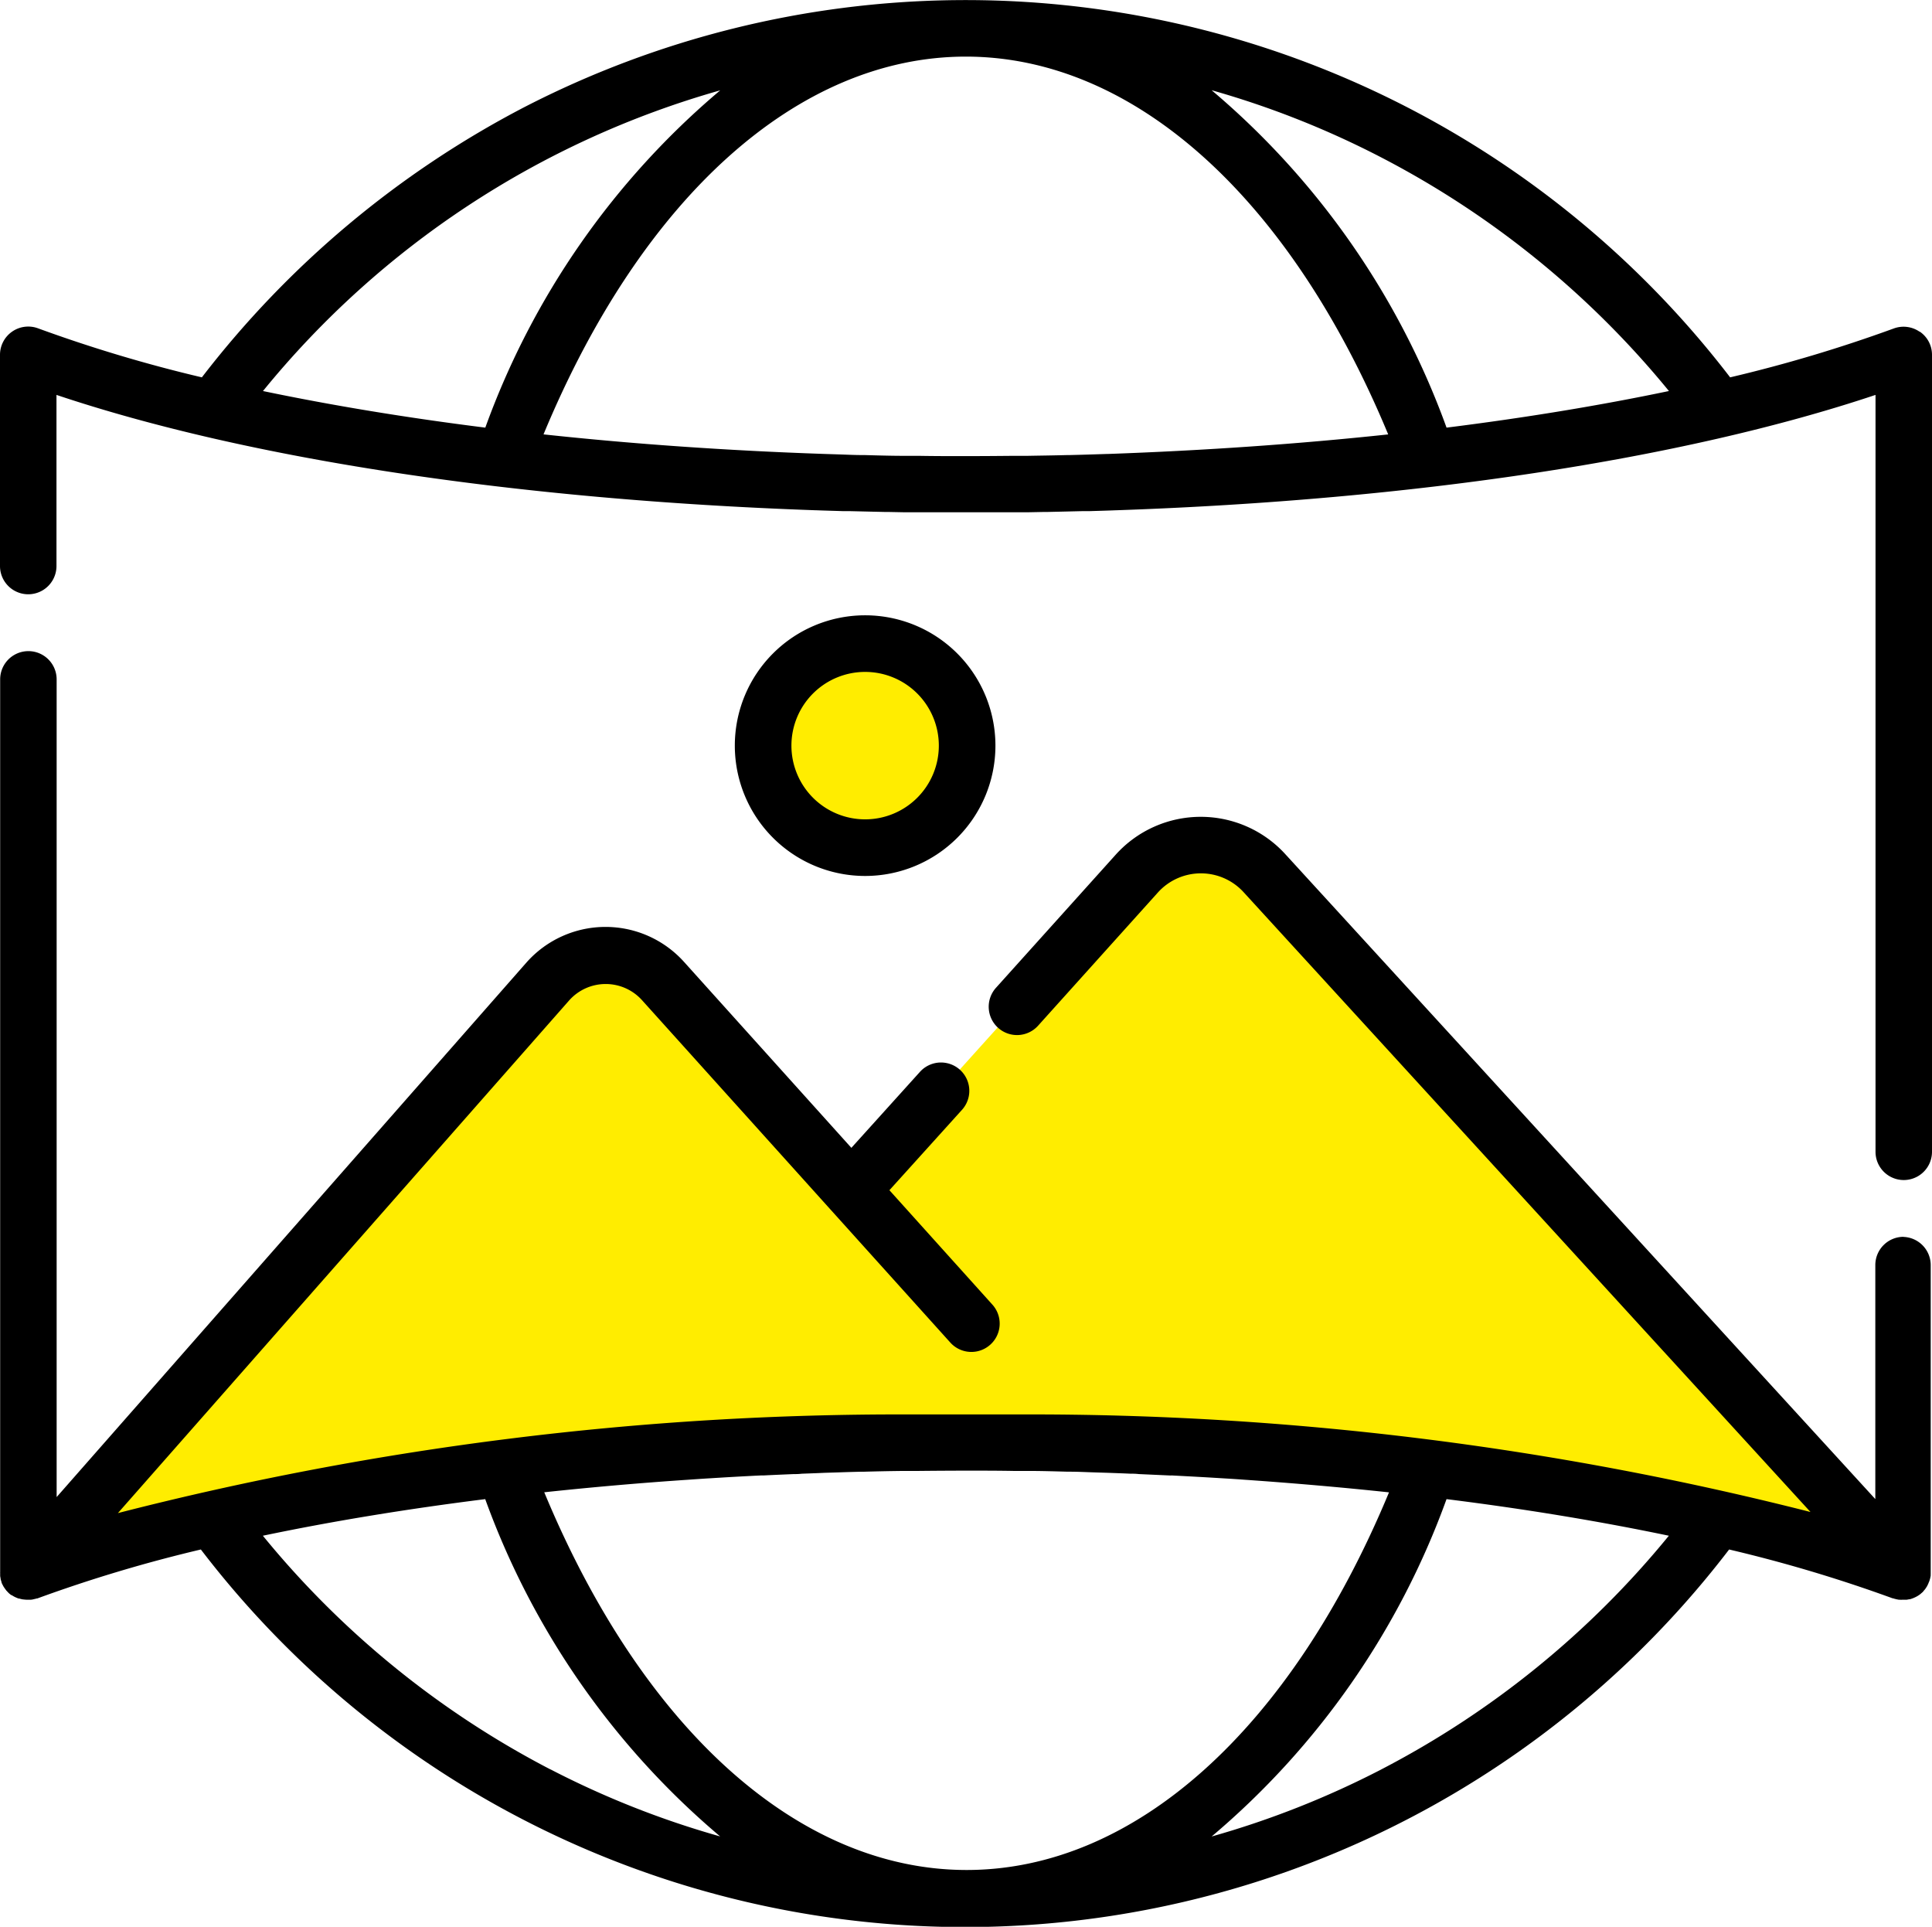
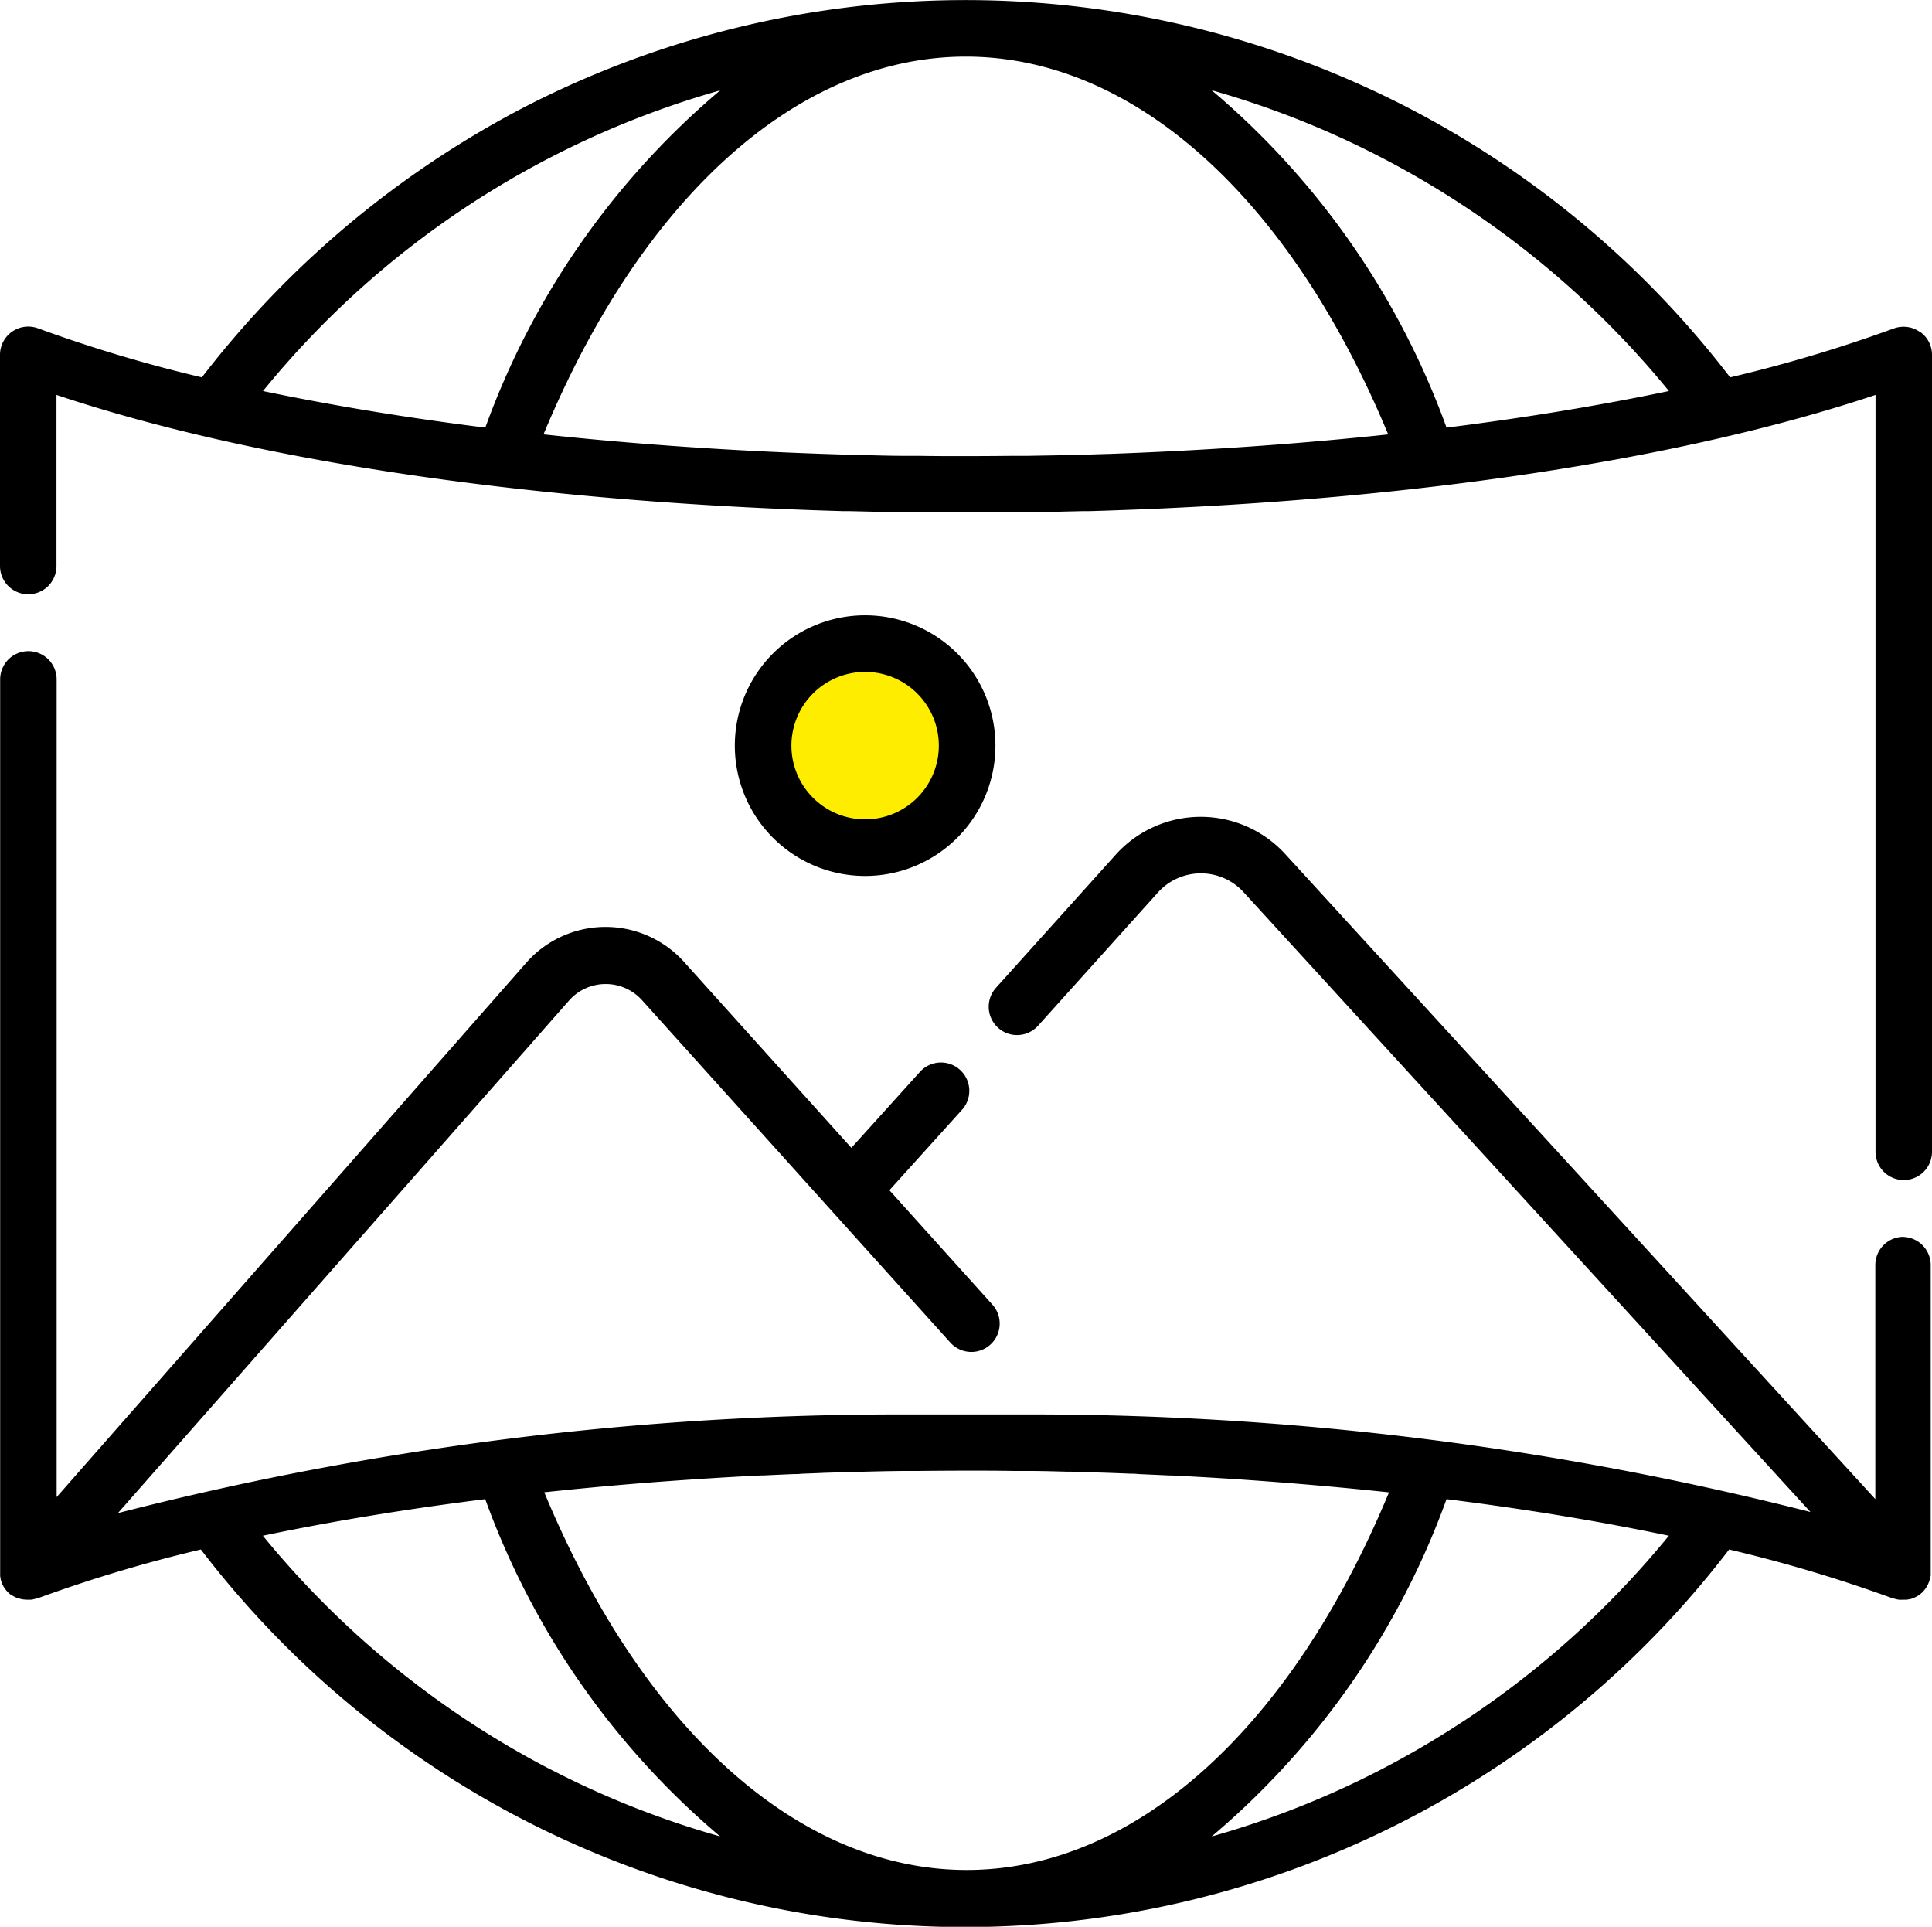
<svg xmlns="http://www.w3.org/2000/svg" width="47.891" height="47.752" viewBox="0 0 47.891 47.752">
  <g transform="translate(-0.001 0.003)">
-     <path d="M25.329,154.307l-4.668-5.186a1.916,1.916,0,0,0-2.85,0L4.92,163.763a57.789,57.789,0,0,1,14.455-2.841h0c.649-.056,1.307-.108,1.978-.151l.133-.009.4-.026.136-.009.136-.009.136-.009.136-.009.136-.007.136-.007.274-.013.136-.007.138-.007.136-.007.138-.007.138-.007H23.8l.138-.007.138-.007h1.535l.283-.007h4.848l.218.007H31c8.379.222,15.7,1.422,20.419,3.176l-15.84-17.374a2.134,2.134,0,0,0-3.171,0l-7.068,7.851.006.017Z" transform="translate(-4.217 -124.808)" fill="#ffed00" fill-rule="evenodd" />
    <path d="M136.89,113.65a2.53,2.53,0,1,1-2.53-2.53,2.53,2.53,0,0,1,2.53,2.53Z" transform="translate(-112.915 -95.174)" fill="#ffed00" fill-rule="evenodd" />
    <path d="M47.207,126.928a.7.7,0,0,0-.7.7v5.8L31.892,117.456a2.837,2.837,0,0,0-4.213,0l-2.969,3.3a.7.7,0,0,0,1.043.94l2.969-3.3a1.434,1.434,0,0,1,2.134,0L44.9,133.748a78.335,78.335,0,0,0-19.522-2.418H22.56a77.934,77.934,0,0,0-19.616,2.445l11.191-12.712a1.212,1.212,0,0,1,1.8,0l4.67,5.186h0l2.973,3.3a.7.7,0,1,0,1.043-.94l-2.553-2.836,1.8-1.993a.7.7,0,0,0-1.043-.94l-1.7,1.883-4.147-4.607a2.618,2.618,0,0,0-3.9.006L1.425,133.378V113.113a.7.7,0,0,0-1.4,0v22.123a.026.026,0,0,0,0,.016c0,.017,0,.037,0,.055v.026a.529.529,0,0,0,.011.06.076.076,0,0,1,0,.017c.007.026.016.052.023.076a.016.016,0,0,0,0,.009.407.407,0,0,0,.029.062l.009.017a.358.358,0,0,0,.03.05l.013.019.034.046a.046.046,0,0,0,.016.017.6.6,0,0,0,.043.046l.013.013h0a.516.516,0,0,0,.057.044H.312a.673.673,0,0,0,.082.047h0a.8.8,0,0,0,.09.037H.5a.659.659,0,0,0,.092.022H.6a.743.743,0,0,0,.1.007H.79l.046-.007.026-.007L.9,135.9l.027-.009H.944A35.69,35.69,0,0,1,5,134.677a23.849,23.849,0,0,0,37.883,0,35.6,35.6,0,0,1,4.055,1.211h.013a.3.3,0,0,0,.055.016l.026.007.059.011h.019a.654.654,0,0,0,.076,0h.1l.059-.011h.017a.775.775,0,0,0,.145-.056c.007,0,.011-.007.017-.009a.481.481,0,0,0,.052-.03l.011-.007.009-.007a.3.3,0,0,0,.047-.037.077.077,0,0,1,.016-.013h0a.369.369,0,0,0,.052-.055.01.01,0,0,1,.007-.009.391.391,0,0,0,.042-.055l.011-.017a.371.371,0,0,0,.03-.052l.009-.019a.44.44,0,0,0,.023-.055l.009-.019c.009-.022.014-.046.022-.066V135.4c.007-.026.011-.052.016-.075a.052.052,0,0,1,0-.022V127.63a.7.7,0,0,0-.7-.7h.013Zm-33.541,13.2a22.7,22.7,0,0,1-7.129-5.792c1.706-.357,3.557-.662,5.512-.907a19.719,19.719,0,0,0,5.823,8.359,22.3,22.3,0,0,1-4.206-1.662h0Zm-.172-6.867c1.165-.125,2.366-.231,3.588-.313.188-.013.375-.026.564-.037.409-.026.818-.049,1.233-.069h.069c.25-.013.5-.023.749-.034a1.532,1.532,0,0,0,.2-.009c.185-.007.37-.013.555-.022l.357-.011q.3-.011.594-.017a.28.28,0,0,0,.049,0c.33-.009.662-.016,1-.019h.357q.579-.006,1.161-.007c.39,0,.775,0,1.164.007h.356c.331,0,.666.01,1,.019h.052c.2,0,.4.011.6.017l.349.011c.188.007.373.013.56.022a1.517,1.517,0,0,1,.2.009l.751.034a.509.509,0,0,0,.066,0c.412.022.821.043,1.228.069.189.011.379.023.567.037q1.836.127,3.589.313c-2.441,5.881-6.313,9.359-10.469,9.359s-8.028-3.48-10.47-9.359h0Zm20.767,6.867a22.389,22.389,0,0,1-4.206,1.662,19.694,19.694,0,0,0,5.823-8.361c1.955.244,3.8.55,5.511.907a22.684,22.684,0,0,1-7.129,5.792h0Z" transform="translate(-0.02 -96.279)" />
-     <path d="M133.411,109.47a3.23,3.23,0,1,0-3.23,3.23,3.23,3.23,0,0,0,3.23-3.23Zm-5.057,0a1.827,1.827,0,1,1,1.827,1.827,1.827,1.827,0,0,1-1.827-1.827Z" transform="translate(-108.735 -90.994)" />
+     <path d="M133.411,109.47a3.23,3.23,0,1,0-3.23,3.23,3.23,3.23,0,0,0,3.23-3.23m-5.057,0a1.827,1.827,0,1,1,1.827,1.827,1.827,1.827,0,0,1-1.827-1.827Z" transform="translate(-108.735 -90.994)" />
    <path d="M47.616,8.22a.7.7,0,0,0-.644-.082,35.693,35.693,0,0,1-4.055,1.211,23.878,23.878,0,0,0-29.883-6.7,24.132,24.132,0,0,0-8,6.7A35.6,35.6,0,0,1,.976,8.135a.7.7,0,0,0-.946.659v5.231a.7.7,0,0,0,1.4,0V9.784c4.773,1.6,11.437,2.6,18.819,2.859h.017c.224.009.446.014.672.022h.175l.55.013.313.007h.085l.356.007h3.121l.356-.007h.088l.31-.007.55-.013h.177c.227-.007.451-.013.674-.022H27.7c7.382-.254,14.046-1.261,18.821-2.859V28.542a.7.7,0,0,0,1.4,0V8.793a.694.694,0,0,0-.3-.575h-.006ZM6.548,9.689A22.518,22.518,0,0,1,17.883,2.236a19.689,19.689,0,0,0-5.823,8.359c-1.955-.245-3.8-.55-5.512-.907h0Zm20.939,1.558-.347.011q-.3.01-.6.017h-.055c-.33.009-.662.013-.993.019h-.36q-.579.006-1.161.007c-.387,0-.776,0-1.161-.007h-.36c-.33,0-.662-.01-.989-.019h-.055c-.2,0-.4-.011-.6-.017l-.343-.011c-2.4-.082-4.736-.245-6.96-.485C15.943,4.882,19.815,1.4,23.972,1.4S32,4.883,34.441,10.763c-2.224.238-4.559.4-6.957.485h0Zm8.4-.653a19.734,19.734,0,0,0-5.823-8.361A22.3,22.3,0,0,1,34.272,3.9,22.7,22.7,0,0,1,41.4,9.688c-1.706.357-3.557.662-5.512.907Z" transform="translate(-0.029)" />
  </g>
</svg>